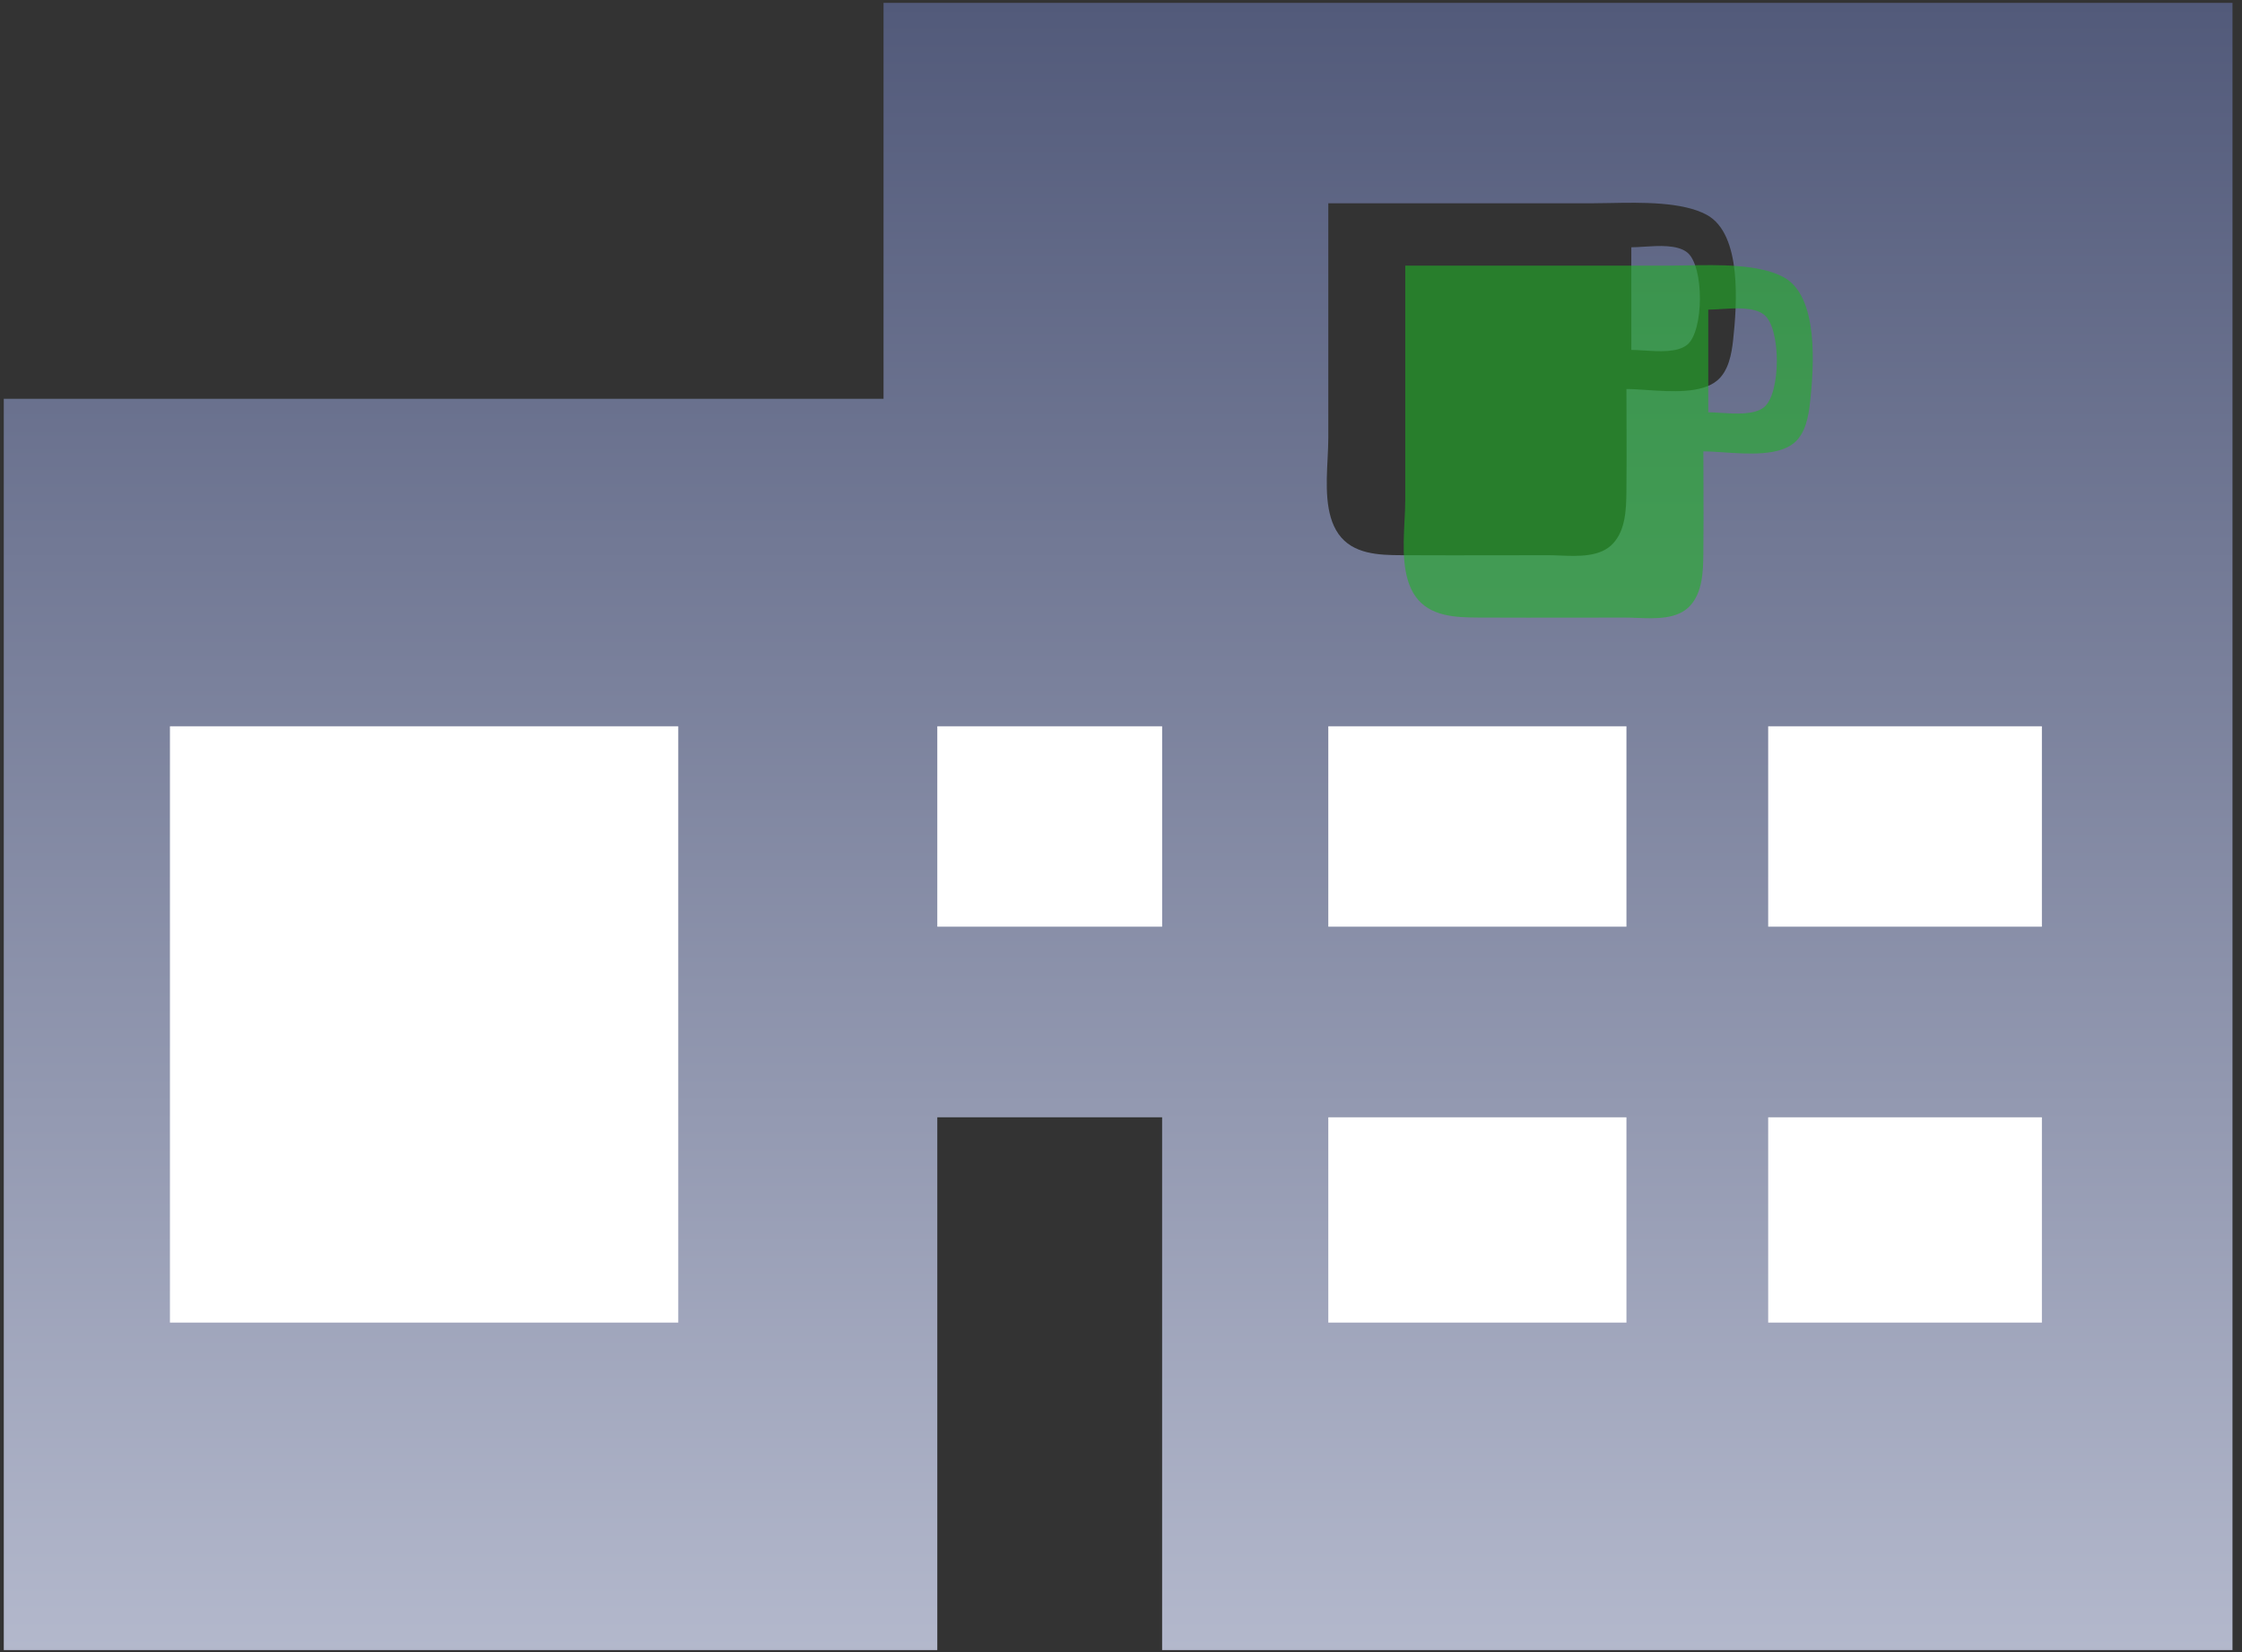
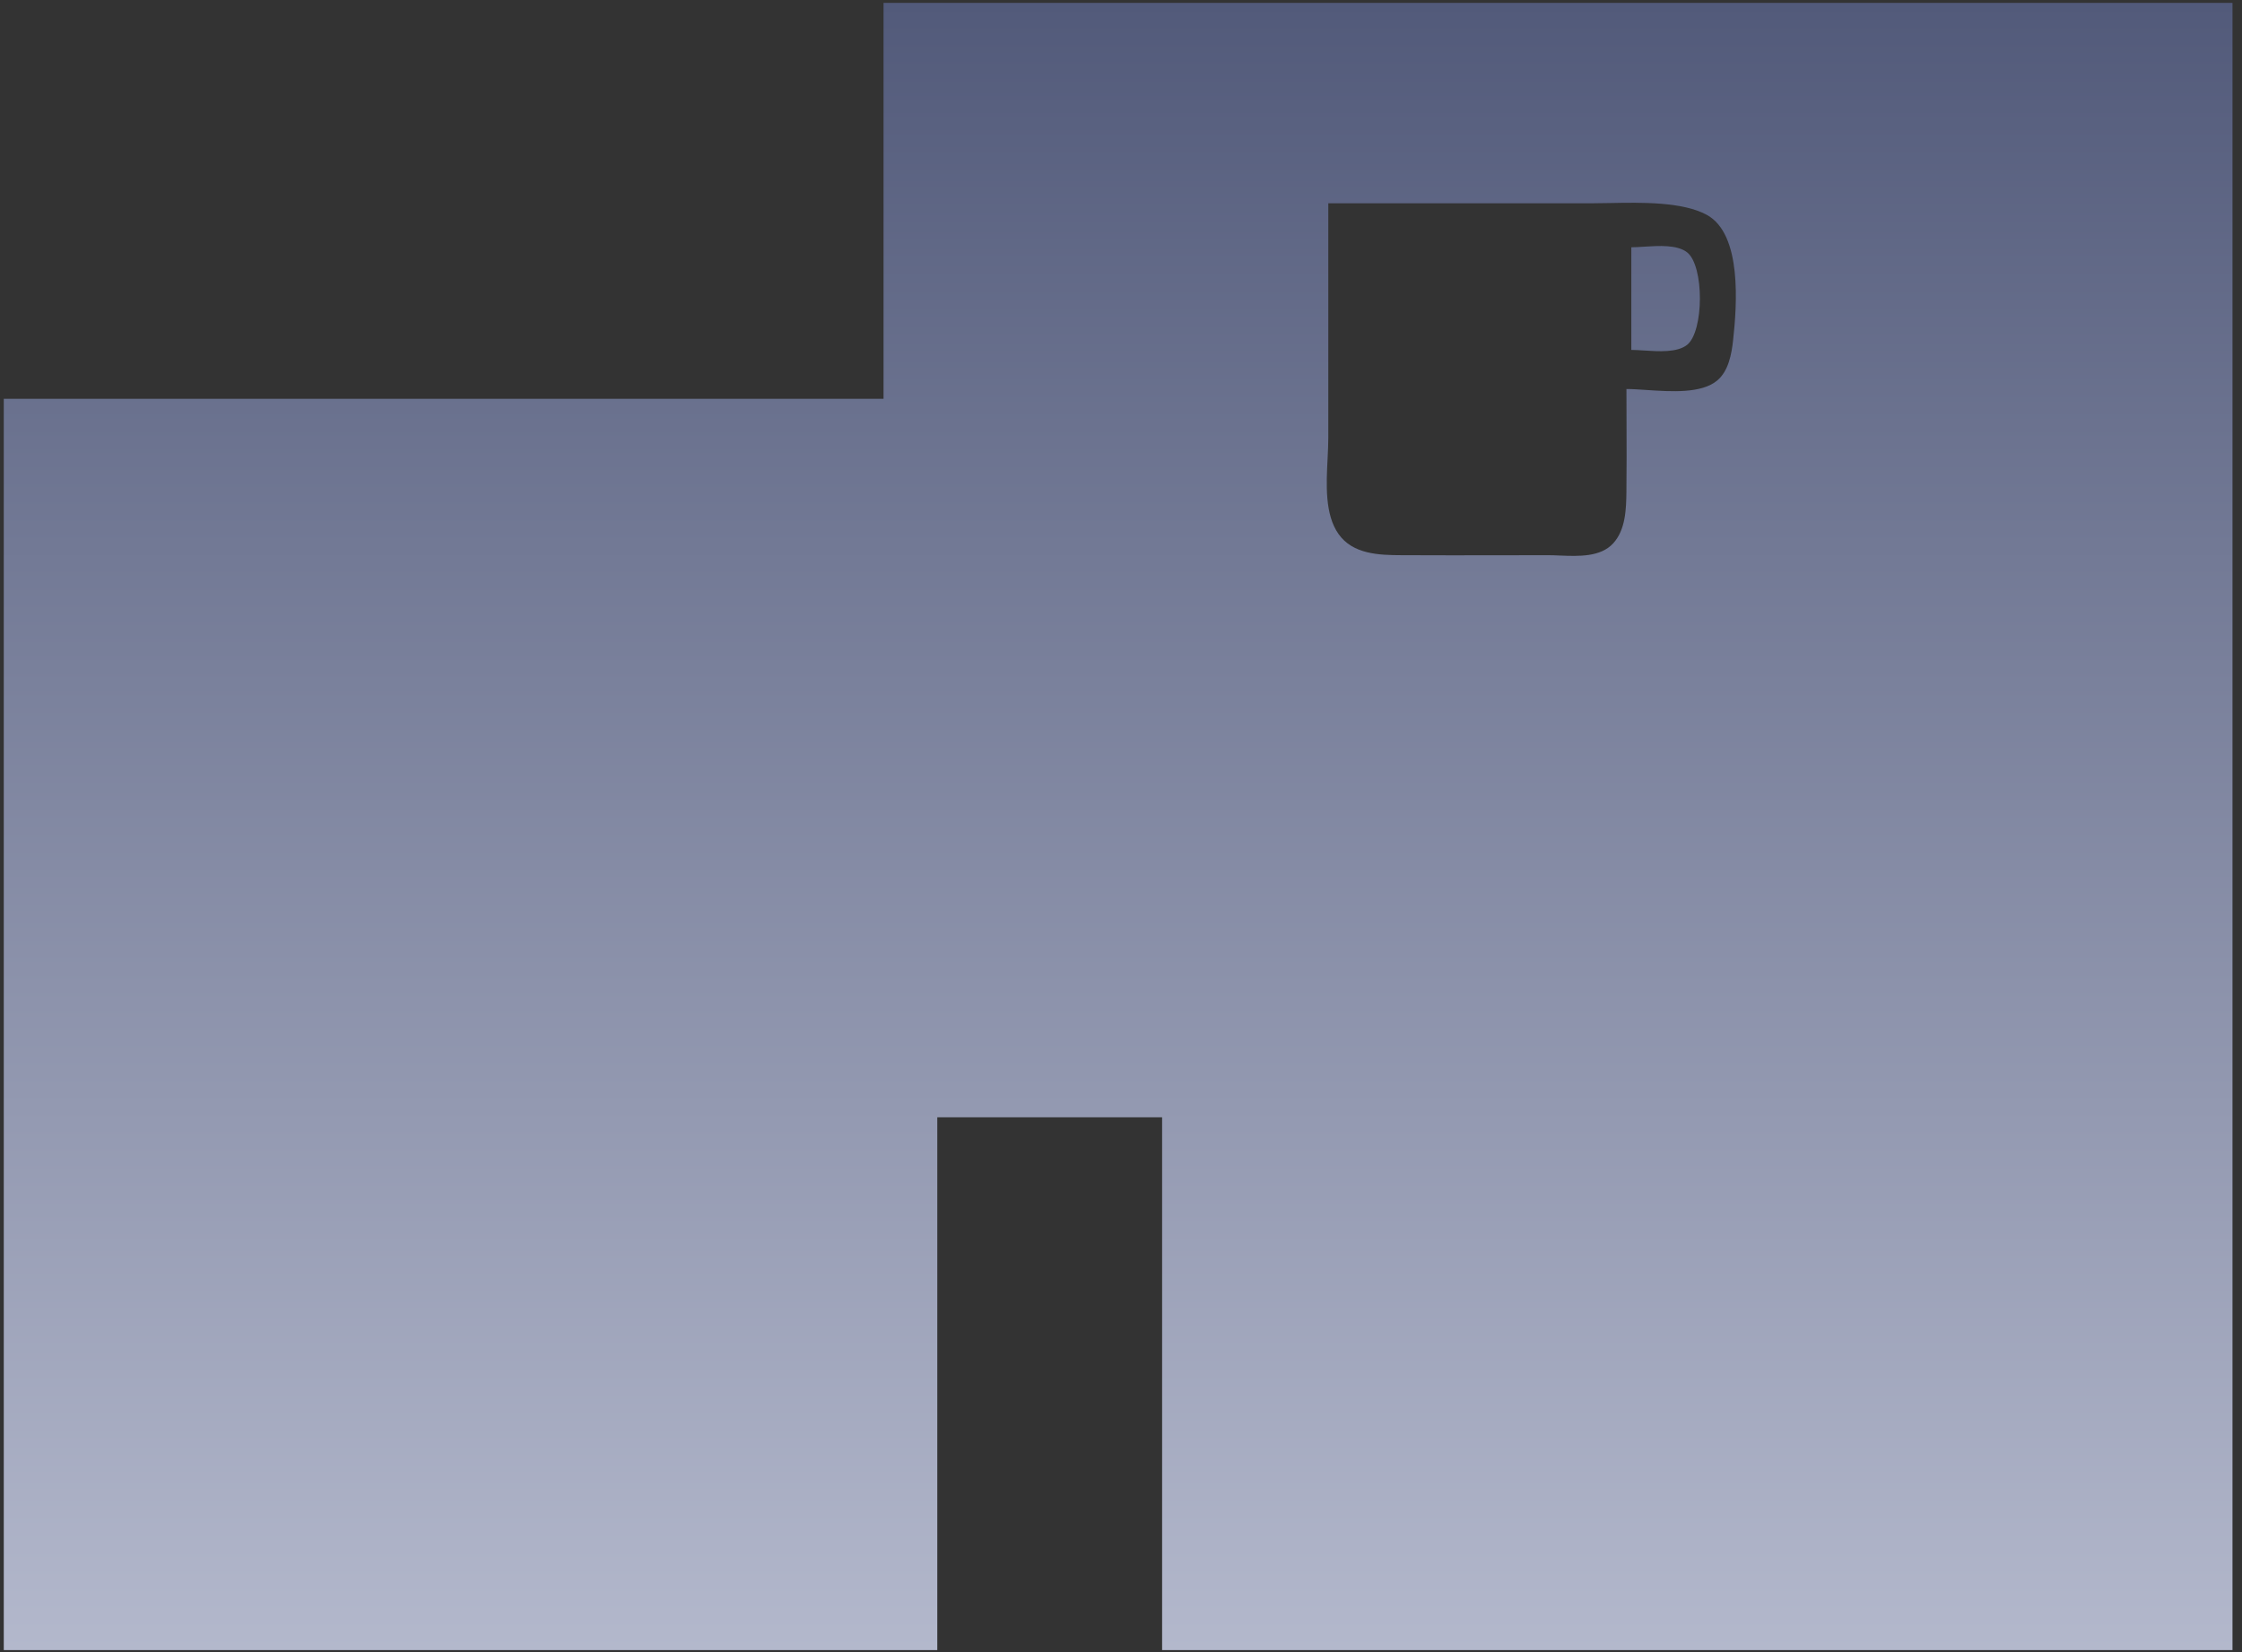
<svg xmlns="http://www.w3.org/2000/svg" width="95" height="70" viewBox="0 0 95 70" fill="none">
  <rect x="0" y="0" width="95" height="70" fill="#333333" stroke="none" />
  <g clip-path="url(#clip0_1944_1022)">
    <path fill-rule="evenodd" clip-rule="evenodd" d="M37.438 16.897V0.122H94.597V69.915H49.242V47.341H39.716V69.915H0.16V16.897H37.438ZM56.284 8.613L56.284 18.566C56.284 18.833 56.269 19.125 56.254 19.431V19.431C56.198 20.529 56.133 21.797 56.717 22.626C57.325 23.489 58.438 23.52 59.391 23.524C60.776 23.531 62.161 23.529 63.547 23.527C64.232 23.526 64.918 23.524 65.603 23.524C65.757 23.524 65.923 23.531 66.095 23.538C66.891 23.57 67.823 23.607 68.357 23.02C68.884 22.442 68.907 21.567 68.916 20.832C68.928 19.858 68.924 18.884 68.921 17.909V17.909C68.919 17.434 68.917 16.958 68.917 16.483C69.163 16.483 69.455 16.503 69.77 16.524C70.811 16.594 72.097 16.68 72.763 16.122C73.243 15.721 73.373 15.001 73.437 14.412C73.598 12.938 73.826 9.917 72.317 9.101C71.284 8.543 69.547 8.577 68.206 8.603C67.942 8.608 67.693 8.613 67.467 8.613H56.284ZM69.124 10.477V14.826C69.276 14.826 69.455 14.838 69.647 14.85L69.647 14.85C70.284 14.892 71.067 14.943 71.485 14.613C72.204 14.045 72.219 11.261 71.485 10.69C71.063 10.362 70.285 10.412 69.649 10.453C69.456 10.466 69.277 10.477 69.124 10.477Z" fill="url(#paint0_linear_1944_1022)" />
-     <path fill-rule="evenodd" clip-rule="evenodd" d="M59.544 21.208L59.544 11.255H70.727C70.953 11.255 71.201 11.251 71.466 11.245C72.807 11.219 74.544 11.185 75.577 11.744C77.086 12.559 76.858 15.58 76.697 17.054C76.633 17.643 76.503 18.363 76.023 18.765C75.356 19.322 74.071 19.236 73.029 19.166C72.715 19.145 72.423 19.125 72.177 19.125C72.177 19.601 72.179 20.076 72.181 20.552C72.184 21.526 72.188 22.5 72.176 23.474C72.167 24.209 72.144 25.085 71.617 25.663C71.083 26.249 70.151 26.212 69.355 26.18C69.183 26.173 69.017 26.167 68.863 26.167C68.178 26.167 67.492 26.168 66.807 26.169C65.421 26.171 64.036 26.173 62.65 26.166C61.698 26.162 60.585 26.131 59.977 25.268C59.393 24.44 59.458 23.172 59.513 22.074C59.529 21.768 59.544 21.475 59.544 21.208ZM72.384 17.468V13.119C72.537 13.119 72.716 13.108 72.908 13.095C73.544 13.054 74.323 13.004 74.745 13.332C75.479 13.903 75.464 16.687 74.744 17.256C74.327 17.585 73.544 17.534 72.907 17.493C72.715 17.48 72.535 17.468 72.384 17.468Z" fill="#22B028" fill-opacity="0.6" />
-     <path d="M7.201 30.773V56.039H28.74V30.773H7.201ZM39.716 30.773V39.264H49.243V30.773H39.716ZM56.284 30.773V39.264H68.917V30.773H56.284ZM74.923 30.773V39.264H86.521V30.773H74.923ZM56.284 47.341V56.039H68.917V47.341H56.284ZM74.923 47.341V56.039H86.521V47.341H74.923Z" fill="white" />
  </g>
  <defs>
    <linearGradient id="paint0_linear_1944_1022" x1="47.379" y1="0.122" x2="47.379" y2="69.915" gradientUnits="userSpaceOnUse">
      <stop stop-color="#525A7A" />
      <stop offset="1" stop-color="#B3B8CC" />
    </linearGradient>
    <clipPath id="clip0_1944_1022">
      <rect width="94.438" height="70" fill="white" transform="translate(0.16)" />
    </clipPath>
  </defs>
</svg>